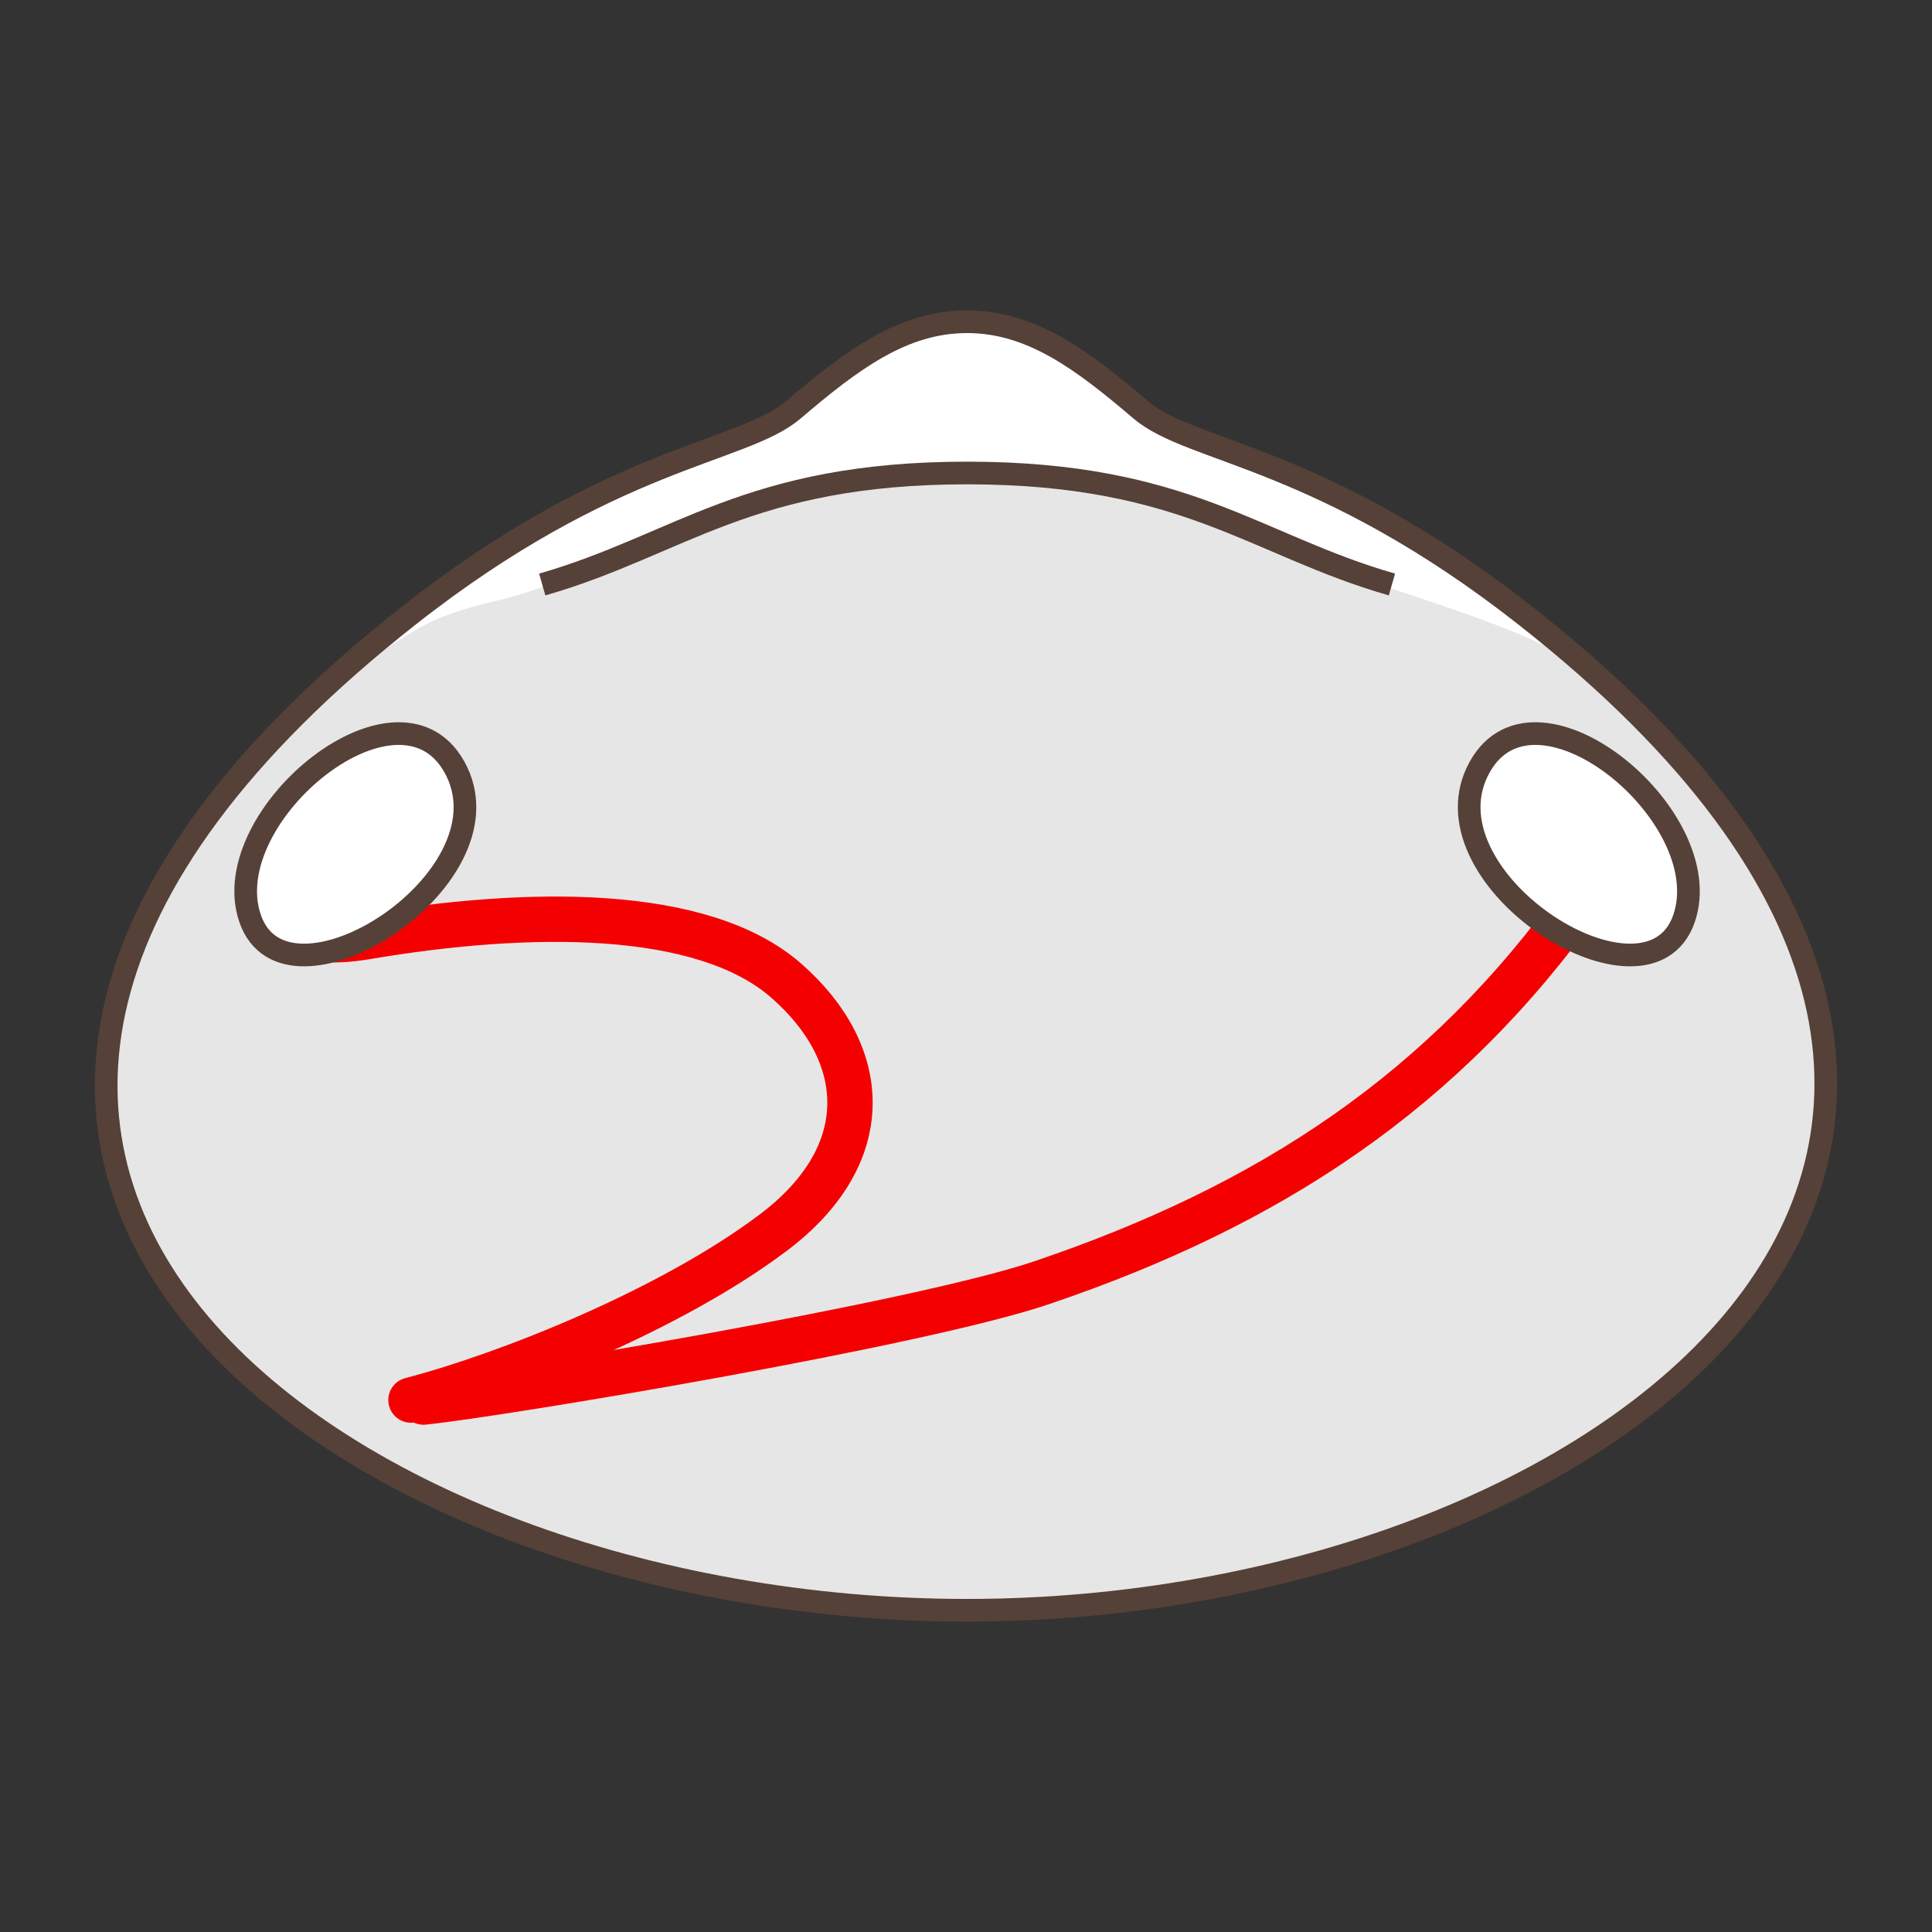
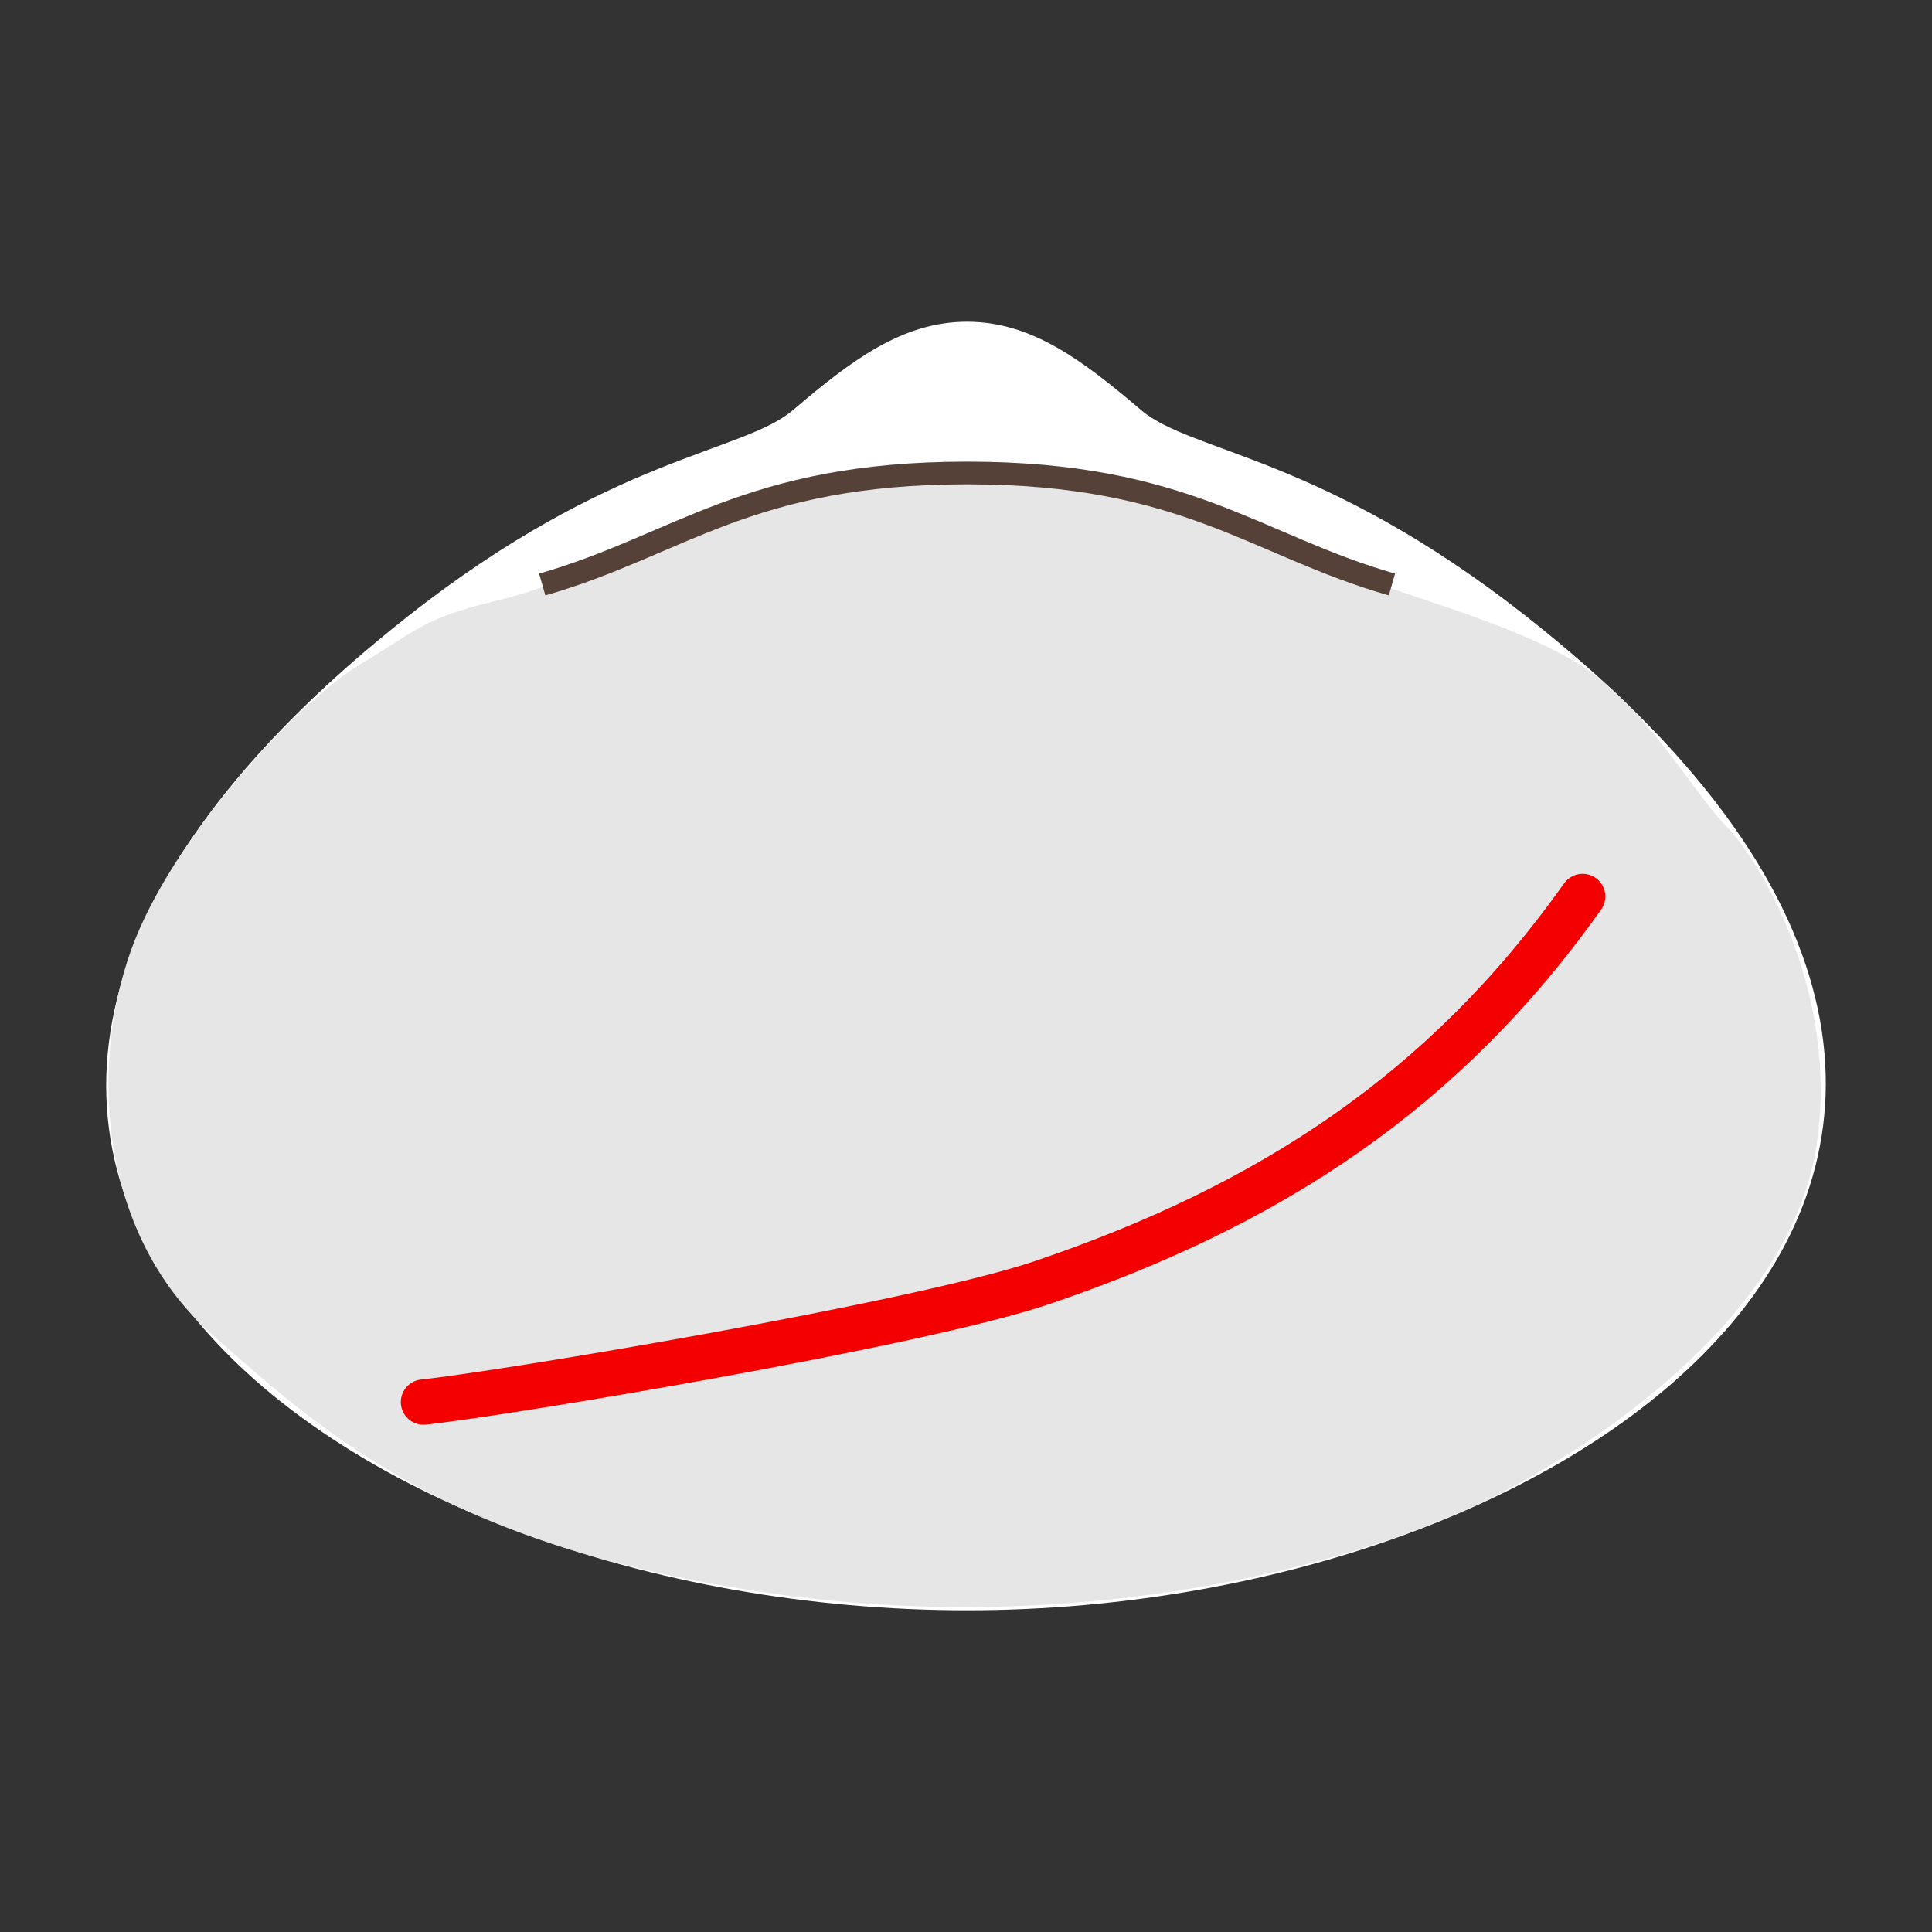
<svg xmlns="http://www.w3.org/2000/svg" version="1.1" id="Ebene_1" x="0px" y="0px" width="100px" height="100px" viewBox="0 0 100 100" enable-background="new 0 0 100 100" xml:space="preserve">
  <rect x="0" y="0" width="100" height="100" fill="#333333" stroke="none" />
  <g id="Ebene_1_1_">
</g>
  <g id="Außenrand">
    <rect fill="none" width="100" height="100" />
    <g>
      <path fill="#FFFFFF" d="M50.055,83.348c-32.649,0-64.499-23.437-28.934-51.457c10.578-8.331,17.311-8.439,19.928-10.667    c2.999-2.554,5.649-4.571,9.006-4.571s6.005,2.017,9.005,4.571c2.617,2.227,9.342,2.344,19.928,10.667    C114.305,59.661,82.705,83.348,50.055,83.348L50.055,83.348z" />
      <path fill="#E6E6E6" d="M89.332,42.744c1.646,1.646,5.881,8.469,4.704,16.469s-9.411,14.35-15.997,17.879    c-6.586,3.528-21.17,7.766-37.875,5.412c-16.702-2.352-23.055-7.999-29.17-13.412c-6.115-5.408-6.354-14.583-4-20.465    s8.852-12.612,11.672-14.261c2.822-1.645,3.113-2.353,7.111-3.294c4-0.938,8.742-3.618,12.977-5.029s8.939-1.649,14.35-1.411    c5.41,0.234,12.233,3.29,15.763,4.705c3.528,1.41,9.174,2.821,12.702,4.939C85.098,36.394,87.688,41.099,89.332,42.744    L89.332,42.744z" />
-       <path fill="none" stroke="#F50000" stroke-width="2.347" stroke-linecap="round" stroke-linejoin="round" stroke-miterlimit="2.414" d="    M17.58,41.75c0,0-6.943,8.141,1.412,6.73c8.355-1.41,17.365-1.519,21.705,2.28c4.341,3.799,4.668,9.006-0.651,13.024    c-5.317,4.014-13.782,7.381-18.774,8.683" />
      <path fill="none" stroke="#F50000" stroke-width="2.347" stroke-linecap="round" stroke-linejoin="round" stroke-miterlimit="2.414" d="    M81.917,46.402c-7.169,10.101-16.201,15.991-27.978,19.984c-6.405,2.171-27.894,5.753-32.019,6.185" />
      <path fill="none" stroke="#554137" stroke-width="1.173" stroke-miterlimit="2.414" d="M28.066,30.254    c7.099-2.037,10.65-5.772,21.989-5.772c11.339,0,14.888,3.735,21.991,5.772" />
-       <path fill="none" stroke="#554137" stroke-width="1.173" stroke-miterlimit="2.414" d="M50.055,83.348    c-32.649,0-64.499-23.437-28.934-51.457c10.578-8.331,17.311-8.439,19.928-10.667c2.999-2.554,5.649-4.571,9.006-4.571    s6.005,2.017,9.005,4.571c2.617,2.227,9.342,2.344,19.928,10.667C114.305,59.661,82.705,83.348,50.055,83.348L50.055,83.348z" />
-       <path fill="#FFFFFF" stroke="#554137" stroke-width="1.173" stroke-miterlimit="2.414" d="M76.466,39.939    c-2.755,5.7,8.816,12.975,10.691,7.624C89.033,42.207,79.221,34.235,76.466,39.939L76.466,39.939z" />
-       <path fill="#FFFFFF" stroke="#554137" stroke-width="1.173" stroke-miterlimit="2.414" d="M23.645,39.939    c2.752,5.7-8.815,12.975-10.692,7.624C11.077,42.207,20.889,34.235,23.645,39.939L23.645,39.939z" />
    </g>
  </g>
</svg>